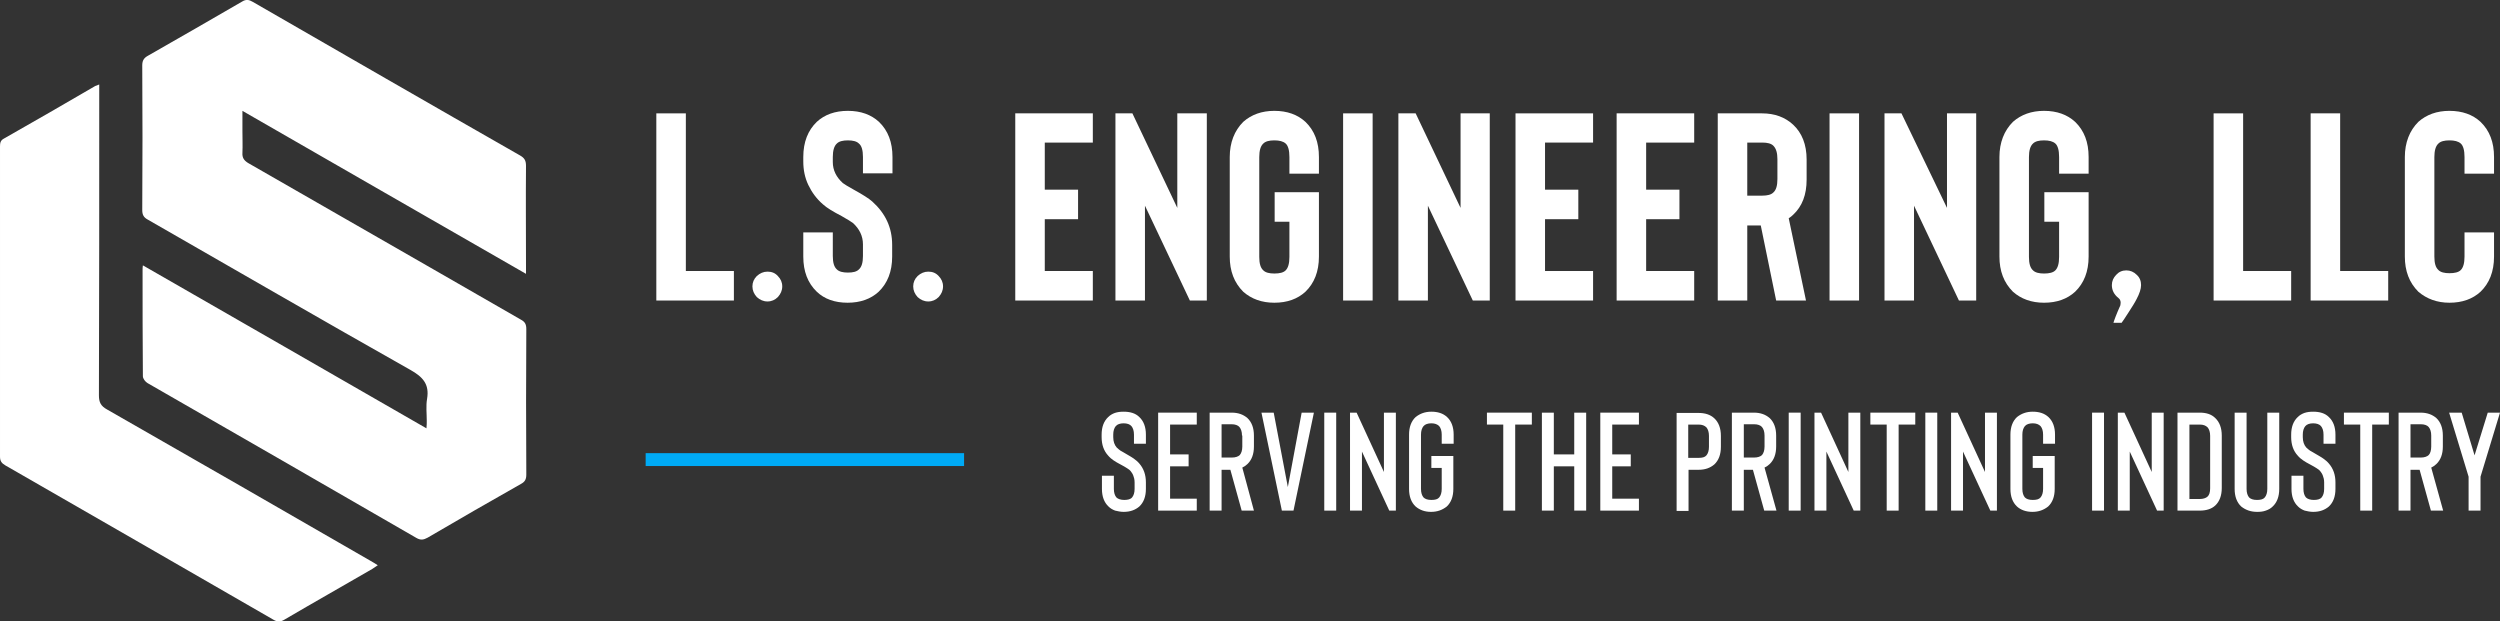
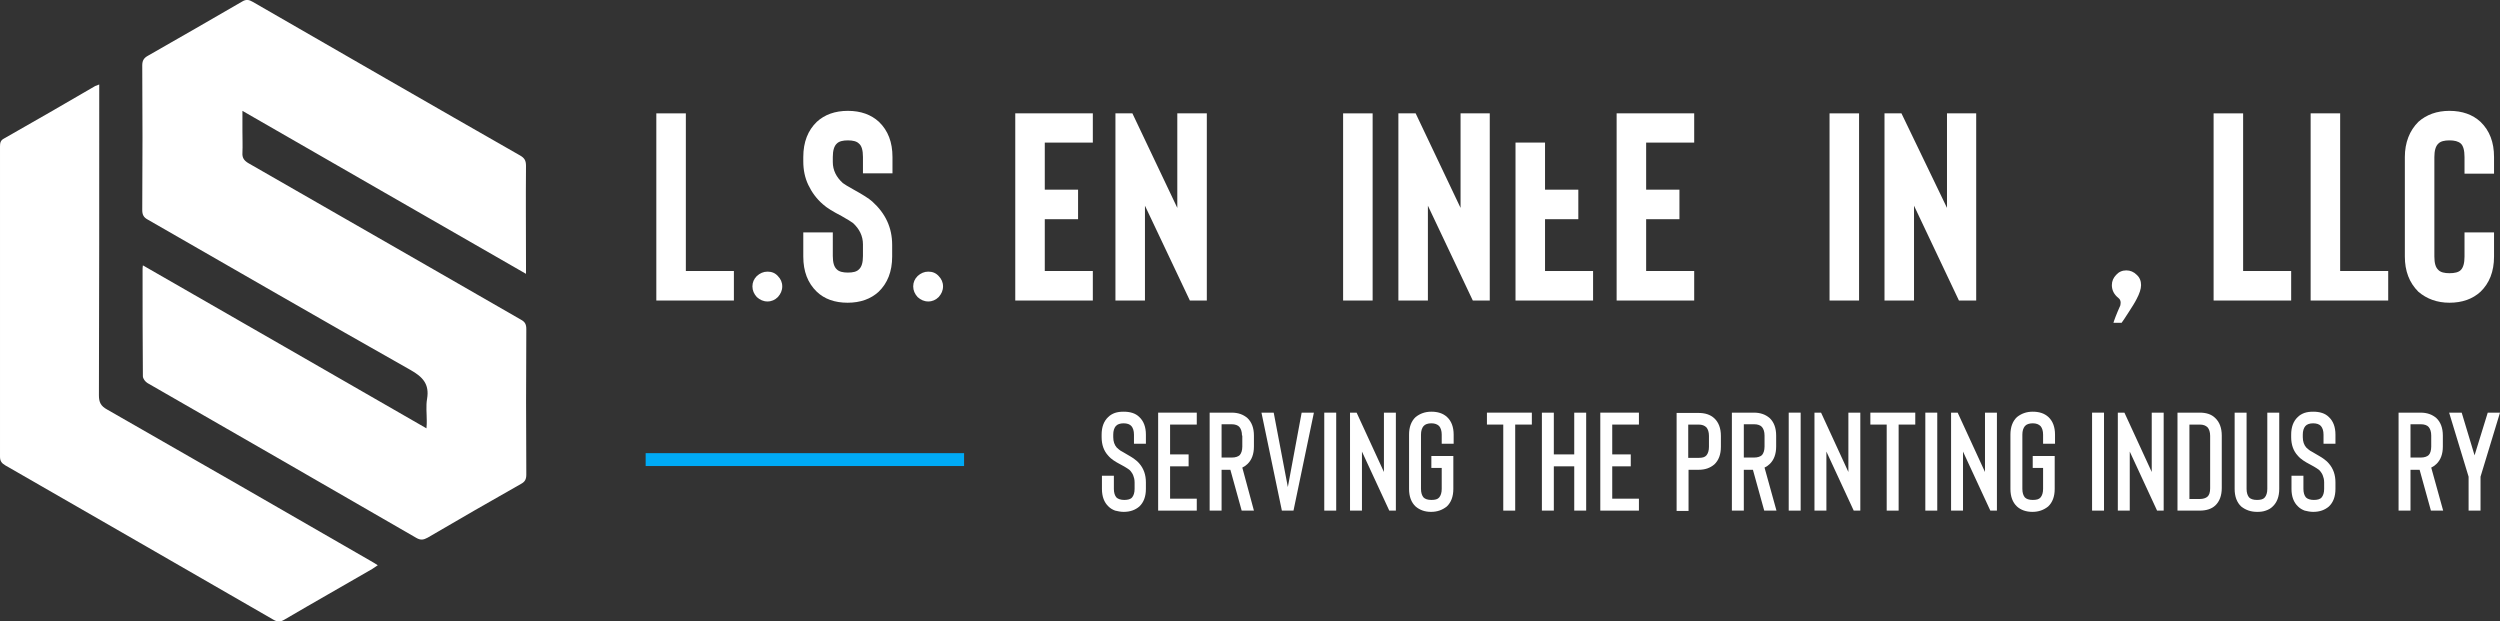
<svg xmlns="http://www.w3.org/2000/svg" id="Layer_1" x="0px" y="0px" viewBox="0 0 796.1 197.8" style="enable-background:new 0 0 796.1 197.8;" xml:space="preserve">
  <rect x="0" y="0" width="796.1" height="197.8" fill="#333333" stroke="none" />
  <style type="text/css">	.st0{fill:#FFFFFF;}	.st1{fill:#00AAF5;}</style>
  <g>
    <g>
      <path class="st0" d="M233.7,95.7v-9.4h-15.3V36.1H209v59.6H233.7z" />
      <path class="st0" d="M249.1,91.2c0-1.3-0.5-2.4-1.4-3.3c-0.9-1-2-1.4-3.3-1.4s-2.4,0.5-3.4,1.4c-0.9,0.9-1.4,2-1.4,3.3   c0,1.3,0.5,2.4,1.4,3.4c1,0.9,2.1,1.4,3.4,1.4s2.4-0.5,3.3-1.4C248.6,93.6,249.1,92.5,249.1,91.2z" />
      <path class="st0" d="M269.9,96.4c4.1,0,7.4-1.2,9.9-3.5c2.8-2.7,4.3-6.4,4.3-11.2V78c0-5.5-2.1-10-6.3-13.8   c-1.1-1-3.2-2.3-6.1-3.9c-1.6-0.9-2.8-1.6-3.3-2c-2.1-1.9-3.2-4.1-3.2-6.7V50c0-2,0.4-3.5,1.3-4.3c0.7-0.7,1.9-1,3.5-1   c1.6,0,2.8,0.3,3.5,1c0.9,0.7,1.3,2.2,1.3,4.3v5.2h9.4V50c0-4.7-1.4-8.4-4.3-11.2c-2.5-2.3-5.8-3.5-9.9-3.5   c-4.1,0-7.4,1.2-9.9,3.5c-2.8,2.7-4.3,6.4-4.3,11.2v1.4c0,2.7,0.5,5.2,1.6,7.5c1.1,2.3,2.6,4.4,4.7,6.2c1.2,1.1,3.2,2.3,5.9,3.7   c1.9,1.1,3.1,1.8,3.6,2.2c2.1,1.9,3.2,4.2,3.2,6.8v3.7c0,2.1-0.4,3.5-1.3,4.3c-0.7,0.7-1.8,1-3.5,1c-1.6,0-2.8-0.3-3.5-1   c-0.9-0.8-1.3-2.2-1.3-4.3V74h-9.4v7.7c0,4.7,1.4,8.4,4.3,11.2C262.5,95.2,265.8,96.4,269.9,96.4z" />
      <path class="st0" d="M300.3,91.2c0-1.3-0.5-2.4-1.4-3.3c-0.9-1-2-1.4-3.3-1.4c-1.3,0-2.4,0.5-3.4,1.4c-0.9,0.9-1.4,2-1.4,3.3   c0,1.3,0.5,2.4,1.4,3.4c1,0.9,2.1,1.4,3.4,1.4c1.3,0,2.4-0.5,3.3-1.4C299.8,93.6,300.3,92.5,300.3,91.2z" />
      <path class="st0" d="M348,45.4h-15.3v15h10.6v9.4h-10.6v16.5H348v9.4h-24.7V36.1H348V45.4z" />
      <path class="st0" d="M384.3,36.1v59.6h-5.4l-14.3-30.2v30.2h-9.4V36.1h5.4l14.3,30.1V36.1H384.3z" />
-       <path class="st0" d="M405.8,96.4c4.1,0,7.4-1.2,9.9-3.5c2.8-2.7,4.3-6.4,4.3-11.2V61.2h-14.1v9.4h4.7v11.2c0,2.1-0.4,3.5-1.2,4.3   c-0.7,0.7-1.9,1-3.6,1c-1.6,0-2.8-0.3-3.5-1c-0.9-0.8-1.3-2.2-1.3-4.3V50c0-2,0.4-3.5,1.3-4.3c0.7-0.7,1.9-1,3.5-1   c1.6,0,2.8,0.3,3.6,1c0.8,0.7,1.2,2.2,1.2,4.3v5.3h9.4V50c0-4.7-1.4-8.4-4.3-11.2c-2.5-2.3-5.8-3.5-9.9-3.5c-4,0-7.3,1.2-9.9,3.5   c-2.8,2.8-4.3,6.6-4.3,11.2v31.7c0,4.6,1.4,8.3,4.3,11.2C398.5,95.2,401.8,96.4,405.8,96.4z" />
      <path class="st0" d="M437.1,95.7V36.1h-9.4v59.6H437.1z" />
      <path class="st0" d="M474.4,36.1v59.6H469l-14.3-30.2v30.2h-9.4V36.1h5.5l14.3,30.1V36.1H474.4z" />
-       <path class="st0" d="M507.3,45.4H492v15h10.6v9.4H492v16.5h15.3v9.4h-24.7V36.1h24.7V45.4z" />
+       <path class="st0" d="M507.3,45.4H492v15h10.6v9.4H492v16.5h15.3v9.4h-24.7V36.1V45.4z" />
      <path class="st0" d="M539.5,45.4h-15.3v15h10.6v9.4h-10.6v16.5h15.3v9.4h-24.7V36.1h24.7V45.4z" />
-       <path class="st0" d="M575.1,95.7h-9.5l-4.9-23.9h-4.3v23.9h-9.4V36.1h14.1c4,0,7.3,1.2,9.9,3.6c2.8,2.6,4.3,6.3,4.3,11.1v6.4   c0,4.8-1.4,8.5-4.3,11.2c-0.4,0.4-0.9,0.8-1.4,1.1L575.1,95.7z M566,50.7c0-2-0.4-3.4-1.3-4.3c-0.7-0.7-1.9-1-3.5-1h-4.8v16.9h4.8   c1.6,0,2.8-0.3,3.5-1c0.9-0.8,1.3-2.2,1.3-4.3V50.7z" />
      <path class="st0" d="M592,95.7V36.1h-9.4v59.6H592z" />
      <path class="st0" d="M629.3,36.1v59.6h-5.5l-14.3-30.2v30.2h-9.4V36.1h5.4L620,66.2V36.1H629.3z" />
-       <path class="st0" d="M650.9,96.4c4.1,0,7.4-1.2,9.9-3.5c2.8-2.7,4.3-6.4,4.3-11.2V61.2H651v9.4h4.7v11.2c0,2.1-0.4,3.5-1.2,4.3   c-0.7,0.7-1.9,1-3.6,1c-1.6,0-2.8-0.3-3.5-1c-0.9-0.8-1.3-2.2-1.3-4.3V50c0-2,0.4-3.5,1.3-4.3c0.7-0.7,1.9-1,3.5-1   c1.6,0,2.8,0.3,3.6,1c0.8,0.7,1.2,2.2,1.2,4.3v5.3h9.4V50c0-4.7-1.4-8.4-4.3-11.2c-2.5-2.3-5.8-3.5-9.9-3.5c-4,0-7.3,1.2-9.9,3.5   c-2.8,2.8-4.3,6.6-4.3,11.2v31.7c0,4.6,1.4,8.3,4.3,11.2C643.6,95.2,646.9,96.4,650.9,96.4z" />
      <path class="st0" d="M677.1,86.1c1.3,0,2.4,0.5,3.3,1.4c1,0.9,1.4,2,1.4,3.3c0,1.2-0.5,2.7-1.4,4.4c-0.6,1.2-1.5,2.6-2.6,4.3   c-1.1,1.7-1.8,2.8-2.2,3.3H673c0.1-0.3,0.3-1,0.7-2c0.4-1,0.8-2,1.3-3.1c0.2-0.3,0.3-0.8,0.3-1.3c0-0.6-0.2-1.1-0.7-1.5   c-1.4-1.1-2.1-2.5-2.1-4.1c0-1.3,0.5-2.4,1.4-3.3C674.7,86.6,675.8,86.1,677.1,86.1z" />
      <path class="st0" d="M729.6,95.7v-9.4h-15.3V36.1h-9.4v59.6H729.6z" />
      <path class="st0" d="M760.5,95.7v-9.4h-15.3V36.1h-9.4v59.6H760.5z" />
      <path class="st0" d="M780,96.4c4.1,0,7.4-1.2,9.9-3.5c2.8-2.7,4.3-6.4,4.3-11.2v-7.7h-9.4v7.7c0,2.1-0.4,3.5-1.2,4.3   c-0.7,0.7-1.9,1-3.6,1c-1.6,0-2.8-0.3-3.5-1c-0.9-0.8-1.3-2.2-1.3-4.3V50c0-2,0.4-3.5,1.3-4.3c0.7-0.7,1.9-1,3.5-1   c1.6,0,2.8,0.3,3.6,1c0.8,0.7,1.2,2.2,1.2,4.3v5.3h9.4V50c0-4.7-1.4-8.4-4.3-11.2c-2.5-2.3-5.8-3.5-9.9-3.5c-4,0-7.3,1.2-9.9,3.5   c-2.8,2.8-4.3,6.6-4.3,11.2v31.7c0,4.6,1.4,8.3,4.3,11.2C772.8,95.2,776.1,96.4,780,96.4z" />
      <path class="st0" d="M357.8,163c2.1,0,3.7-0.6,5-1.7c1.4-1.3,2.1-3.2,2.1-5.6v-2.1c0-2.4-0.7-4.4-2.1-6c-0.5-0.6-1.1-1.1-1.8-1.6   c-0.6-0.4-1.4-0.9-2.3-1.4c-0.8-0.5-1.4-0.8-1.9-1.1c-0.4-0.3-0.8-0.6-1.2-1c-0.7-0.8-1.1-1.9-1.1-3.3v-0.8c0-1.2,0.3-2.1,0.8-2.7   c0.5-0.6,1.4-0.9,2.5-0.9c1.1,0,2,0.3,2.5,0.9c0.5,0.6,0.8,1.5,0.8,2.7v2.9h3.8v-2.9c0-2.4-0.7-4.3-2.1-5.6   c-1.2-1.2-2.9-1.7-5-1.7c-1,0-1.9,0.1-2.8,0.4c-0.8,0.3-1.5,0.7-2.1,1.3c-1.4,1.3-2.1,3.2-2.1,5.6v0.8c0,2.4,0.7,4.4,2.1,5.9   c0.5,0.6,1.1,1.1,1.7,1.5c0.6,0.4,1.4,0.9,2.4,1.4c0.8,0.4,1.4,0.8,1.9,1.1c0.5,0.3,0.9,0.6,1.2,1c0.3,0.4,0.6,0.8,0.8,1.4   c0.2,0.5,0.4,1.2,0.4,2.1v2.1c0,1.2-0.3,2.1-0.8,2.7c-0.5,0.6-1.4,0.8-2.5,0.8c-1.1,0-2-0.3-2.5-0.8c-0.5-0.6-0.8-1.5-0.8-2.7   v-4.2h-3.8v4.2c0,2.4,0.7,4.3,2.1,5.6c0.6,0.6,1.3,1,2.1,1.3C355.9,162.8,356.9,163,357.8,163z" />
      <path class="st0" d="M381.1,135.2h-8.5v9.5h5.9v3.8h-5.9v10.3h8.5v3.8h-12.3v-31.2h12.3V135.2z" />
      <path class="st0" d="M399.3,162.6h-3.9l-3.6-13H389v13h-3.8v-31.2h7c2.1,0,3.7,0.6,5,1.7c1.4,1.3,2.1,3.2,2.1,5.6v3.5   c0,2.4-0.7,4.3-2.1,5.6c-0.4,0.4-1,0.8-1.6,1.1L399.3,162.6z M395.5,138.7c0-1.2-0.3-2.1-0.8-2.7c-0.5-0.6-1.4-0.9-2.5-0.9H389   v10.6h3.3c1.1,0,2-0.3,2.5-0.8c0.5-0.6,0.8-1.5,0.8-2.7V138.7z" />
      <path class="st0" d="M414.5,131.4h3.9l-6.5,31.2h-3.7l-6.5-31.2h3.9l4.5,23.7L414.5,131.4z" />
      <path class="st0" d="M425.5,162.6v-31.2h-3.8v31.2H425.5z" />
      <path class="st0" d="M433.7,143.8v18.8h-3.8v-31.2h2.1l8.7,18.9v-18.9h3.8v31.2h-2.1L433.7,143.8z" />
      <path class="st0" d="M455.7,163c2,0,3.6-0.6,5-1.7c1.4-1.3,2.1-3.2,2.1-5.6v-10.5h-7v3.8h3.3v6.7c0,1.2-0.3,2.1-0.8,2.7   c-0.5,0.6-1.3,0.8-2.5,0.8s-2-0.3-2.5-0.8c-0.5-0.6-0.8-1.5-0.8-2.7v-17.3c0-1.2,0.3-2.1,0.8-2.7c0.5-0.6,1.4-0.9,2.5-0.9   s1.9,0.3,2.5,0.9c0.5,0.6,0.8,1.5,0.8,2.7v2.9h3.8v-2.9c0-2.4-0.7-4.3-2.1-5.6c-1.3-1.2-3-1.7-5-1.7c-2,0-3.6,0.6-5,1.7   c-1.4,1.3-2.1,3.2-2.1,5.6v17.3c0,2.4,0.7,4.3,2.1,5.6C452.1,162.4,453.7,163,455.7,163z" />
      <path class="st0" d="M487.8,131.4v3.8h-5.3v27.4h-3.8v-27.4h-5.2v-3.8H487.8z" />
      <path class="st0" d="M501.3,131.4h3.8v31.2h-3.8v-14.1h-6.5v14.1H491v-31.2h3.8v13.3h6.5V131.4z" />
      <path class="st0" d="M521.9,135.2h-8.5v9.5h5.9v3.8h-5.9v10.3h8.5v3.8h-12.3v-31.2h12.3V135.2z" />
      <path class="st0" d="M537.6,149.6h3.3c2.1,0,3.7-0.6,5-1.7c1.4-1.3,2.1-3.2,2.1-5.6v-3.5c0-2.4-0.7-4.3-2.1-5.6   c-1.3-1.2-3-1.7-5-1.7h-7v31.2h3.8V149.6z M537.6,135.2h3.3c1.1,0,1.9,0.3,2.5,0.9c0.5,0.6,0.8,1.5,0.8,2.7v3.5   c0,1.2-0.3,2.1-0.8,2.7c-0.5,0.6-1.3,0.8-2.5,0.8h-3.3V135.2z" />
      <path class="st0" d="M565.7,162.6h-3.9l-3.6-13h-2.9v13h-3.8v-31.2h7c2.1,0,3.7,0.6,5,1.7c1.4,1.3,2.1,3.2,2.1,5.6v3.5   c0,2.4-0.7,4.3-2.1,5.6c-0.4,0.4-1,0.8-1.6,1.1L565.7,162.6z M561.9,138.7c0-1.2-0.3-2.1-0.8-2.7c-0.5-0.6-1.4-0.9-2.5-0.9h-3.3   v10.6h3.3c1.1,0,2-0.3,2.5-0.8c0.5-0.6,0.8-1.5,0.8-2.7V138.7z" />
      <path class="st0" d="M573.4,162.6v-31.2h-3.8v31.2H573.4z" />
      <path class="st0" d="M581.6,143.8v18.8h-3.8v-31.2h2.1l8.7,18.9v-18.9h3.8v31.2h-2.1L581.6,143.8z" />
      <path class="st0" d="M609.9,131.4v3.8h-5.3v27.4h-3.8v-27.4h-5.2v-3.8H609.9z" />
      <path class="st0" d="M616.9,162.6v-31.2h-3.8v31.2H616.9z" />
      <path class="st0" d="M625.1,143.8v18.8h-3.8v-31.2h2.1l8.7,18.9v-18.9h3.8v31.2h-2.1L625.1,143.8z" />
      <path class="st0" d="M647.2,163c2,0,3.6-0.6,5-1.7c1.4-1.3,2.1-3.2,2.1-5.6v-10.5h-7v3.8h3.3v6.7c0,1.2-0.3,2.1-0.8,2.7   c-0.5,0.6-1.3,0.8-2.5,0.8s-2-0.3-2.5-0.8c-0.5-0.6-0.8-1.5-0.8-2.7v-17.3c0-1.2,0.3-2.1,0.8-2.7c0.5-0.6,1.4-0.9,2.5-0.9   s1.9,0.3,2.5,0.9c0.5,0.6,0.8,1.5,0.8,2.7v2.9h3.8v-2.9c0-2.4-0.7-4.3-2.1-5.6c-1.3-1.2-3-1.7-5-1.7c-2,0-3.6,0.6-5,1.7   c-1.4,1.3-2.1,3.2-2.1,5.6v17.3c0,2.4,0.7,4.3,2.1,5.6C643.5,162.4,645.2,163,647.2,163z" />
      <path class="st0" d="M670,162.6v-31.2h-3.8v31.2H670z" />
      <path class="st0" d="M678.2,143.8v18.8h-3.8v-31.2h2.1l8.7,18.9v-18.9h3.8v31.2h-2.1L678.2,143.8z" />
      <path class="st0" d="M700.5,162.6c2,0,3.7-0.5,4.9-1.6c1.4-1.3,2.1-3.2,2.1-5.6v-16.7c0-2.4-0.7-4.3-2.1-5.6   c-1.2-1.2-2.9-1.7-4.9-1.7h-7.1v31.2H700.5z M697.2,135.2h3.3c1.1,0,1.9,0.3,2.5,0.9c0.5,0.6,0.8,1.5,0.8,2.7v16.7   c0,1.3-0.3,2.2-0.9,2.7c-0.5,0.4-1.3,0.7-2.4,0.7h-3.3V135.2z" />
      <path class="st0" d="M718.8,163c1,0,1.9-0.1,2.7-0.4c0.9-0.3,1.6-0.7,2.2-1.3c1.4-1.3,2.1-3.2,2.1-5.6v-24.3H722v24.3   c0,1.2-0.3,2.1-0.8,2.7c-0.5,0.6-1.3,0.8-2.5,0.8s-2-0.3-2.5-0.8c-0.5-0.6-0.8-1.5-0.8-2.7v-24.3h-3.8v24.3c0,2.4,0.7,4.3,2.1,5.6   C715.1,162.4,716.7,163,718.8,163z" />
      <path class="st0" d="M736.6,163c2.1,0,3.7-0.6,5-1.7c1.4-1.3,2.1-3.2,2.1-5.6v-2.1c0-2.4-0.7-4.4-2.1-6c-0.5-0.6-1.1-1.1-1.8-1.6   c-0.6-0.4-1.4-0.9-2.3-1.4c-0.8-0.5-1.4-0.8-1.9-1.1c-0.4-0.3-0.8-0.6-1.2-1c-0.7-0.8-1.1-1.9-1.1-3.3v-0.8c0-1.2,0.3-2.1,0.8-2.7   c0.5-0.6,1.4-0.9,2.5-0.9s2,0.3,2.5,0.9c0.5,0.6,0.8,1.5,0.8,2.7v2.9h3.8v-2.9c0-2.4-0.7-4.3-2.1-5.6c-1.2-1.2-2.9-1.7-5-1.7   c-1,0-1.9,0.1-2.8,0.4c-0.8,0.3-1.5,0.7-2.1,1.3c-1.4,1.3-2.1,3.2-2.1,5.6v0.8c0,2.4,0.7,4.4,2.1,5.9c0.5,0.6,1.1,1.1,1.7,1.5   c0.6,0.4,1.4,0.9,2.4,1.4c0.8,0.4,1.4,0.8,1.9,1.1c0.5,0.3,0.9,0.6,1.2,1c0.3,0.4,0.6,0.8,0.8,1.4c0.2,0.5,0.4,1.2,0.4,2.1v2.1   c0,1.2-0.3,2.1-0.8,2.7c-0.5,0.6-1.4,0.8-2.5,0.8s-2-0.3-2.5-0.8c-0.5-0.6-0.8-1.5-0.8-2.7v-4.2h-3.8v4.2c0,2.4,0.7,4.3,2.1,5.6   c0.6,0.6,1.3,1,2.1,1.3C734.7,162.8,735.7,163,736.6,163z" />
-       <path class="st0" d="M760.7,131.4v3.8h-5.3v27.4h-3.8v-27.4h-5.2v-3.8H760.7z" />
      <path class="st0" d="M778,162.6h-3.9l-3.6-13h-2.9v13h-3.8v-31.2h7c2.1,0,3.7,0.6,5,1.7c1.4,1.3,2.1,3.2,2.1,5.6v3.5   c0,2.4-0.7,4.3-2.1,5.6c-0.4,0.4-1,0.8-1.6,1.1L778,162.6z M774.2,138.7c0-1.2-0.3-2.1-0.8-2.7c-0.5-0.6-1.4-0.9-2.5-0.9h-3.3   v10.6h3.3c1.1,0,2-0.3,2.5-0.8s0.8-1.5,0.8-2.7V138.7z" />
      <path class="st0" d="M788,145l4.2-13.6h3.9l-6.2,20.4v10.8h-3.8v-10.8l-6.2-20.4h4L788,145z" />
      <rect x="205.6" y="144.3" class="st1" width="101.4" height="4.1" />
    </g>
    <g>
      <path class="st0" d="M45.5,84.5c30.2,17.3,60,34.5,90.3,51.9c0.1-1.1,0.1-1.7,0.1-2.4c0-2.3-0.3-4.7,0.1-7c0.8-4.7-1.4-7-5.3-9.2   C102.7,102,74.9,85.9,47,69.9c-1.3-0.7-1.7-1.6-1.7-3c0.1-15.4,0.1-30.7,0-46.1c0-1.6,0.6-2.4,1.9-3.1C57.2,12,67.1,6.3,77.1,0.5   c1.3-0.8,2.2-0.6,3.4,0.1c28.3,16.3,56.7,32.7,85.1,48.9c1.4,0.8,1.9,1.6,1.9,3.3c-0.1,10.6,0,21.3,0,31.9c0,0.7,0,1.3,0,2.5   c-30.2-17.3-60-34.5-90.3-51.9c0,2.5,0,4.4,0,6.4c0,2.3,0.1,4.7,0,7c-0.1,1.5,0.5,2.4,1.8,3.2c19.4,11.1,38.8,22.3,58.2,33.4   c9.6,5.5,19.1,11,28.7,16.5c1.3,0.7,1.7,1.5,1.7,3c-0.1,15.4-0.1,30.9,0,46.3c0,1.5-0.4,2.3-1.7,3c-9.9,5.6-19.8,11.3-29.7,17.1   c-1.3,0.7-2.2,0.9-3.6,0.1c-28.5-16.5-57.1-32.9-85.6-49.3c-0.7-0.4-1.5-1.4-1.5-2.2c-0.1-11.3-0.1-22.6-0.1-33.9   C45.4,85.5,45.4,85.2,45.5,84.5z" />
      <path class="st0" d="M31.6,26.9c0,1.2,0,2,0,2.9c0,32,0,64-0.1,96.1c0,2.2,0.6,3.4,2.6,4.5c28,16,56,32.1,83.9,48.2   c0.7,0.4,1.4,0.8,2.3,1.4c-0.8,0.5-1.3,0.9-1.8,1.2c-9.3,5.4-18.7,10.7-27.9,16.1c-1.3,0.8-2.3,0.8-3.6,0   c-28.4-16.4-56.8-32.7-85.3-49.1c-1.2-0.7-1.7-1.4-1.7-2.8c0-32.9,0-65.8,0-98.7c0-1.1,0.1-2,1.3-2.6c9.7-5.5,19.4-11.1,29-16.7   C30.6,27.3,30.9,27.2,31.6,26.9z" />
    </g>
  </g>
</svg>